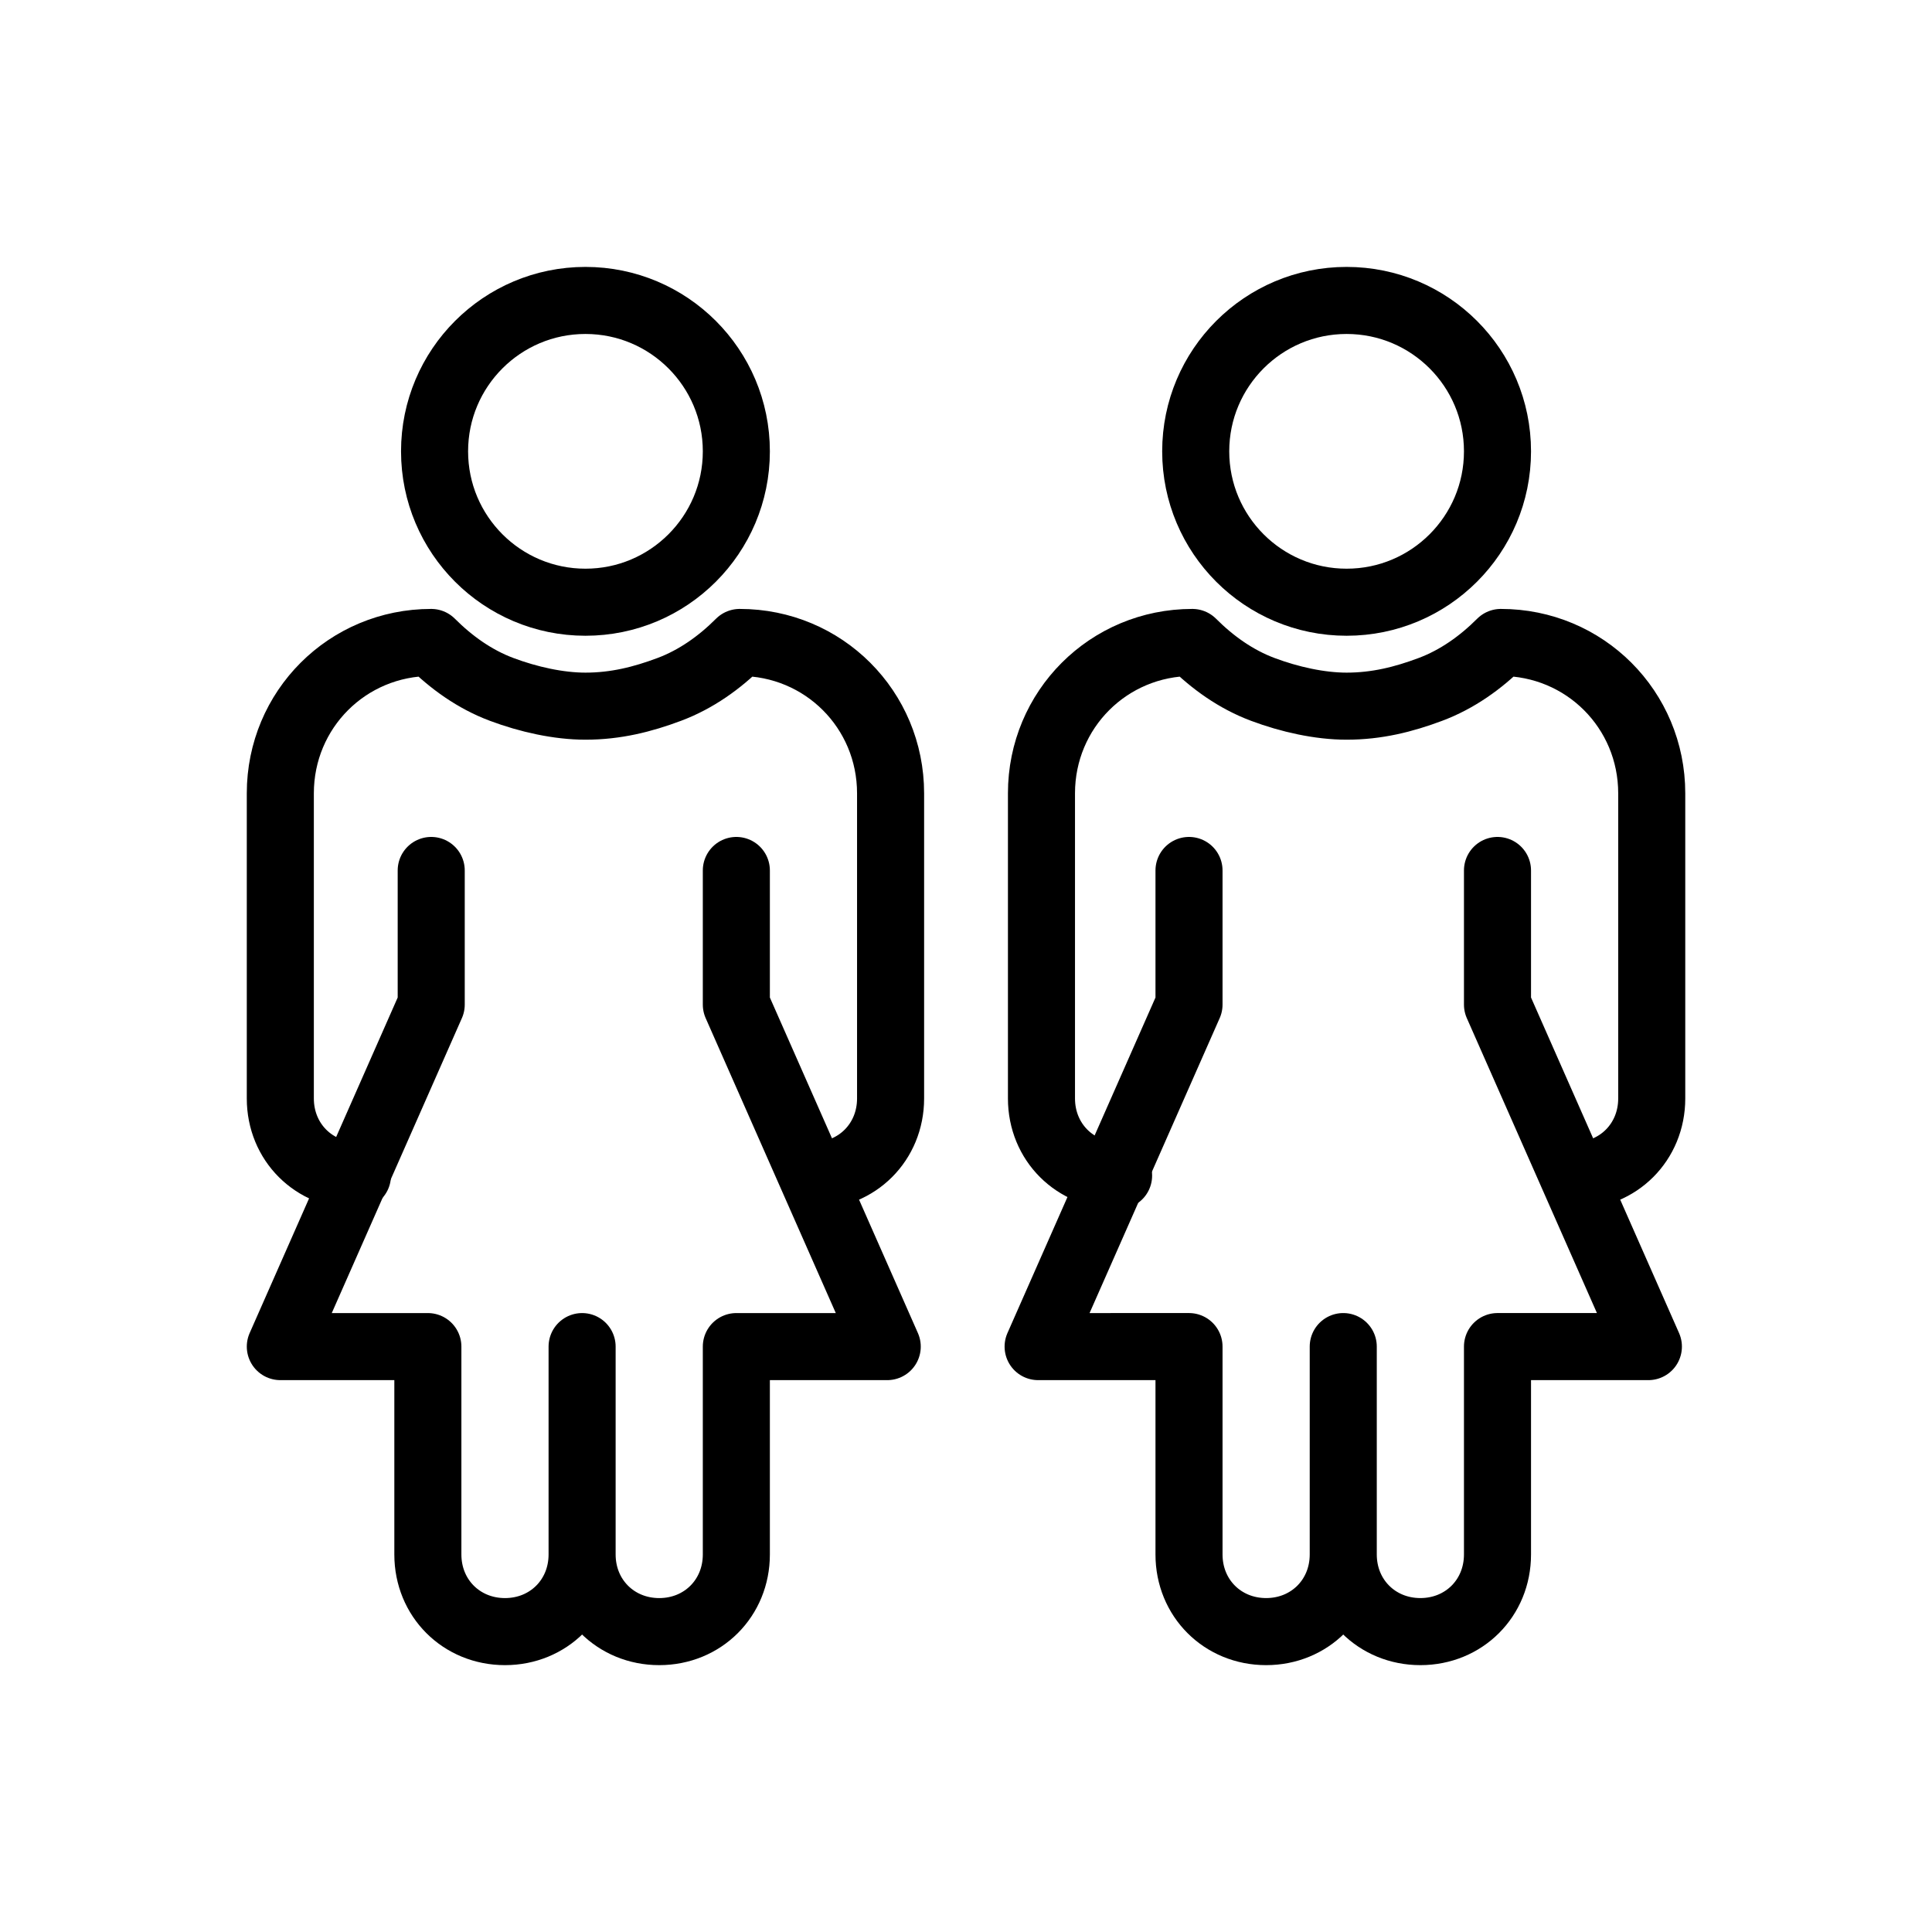
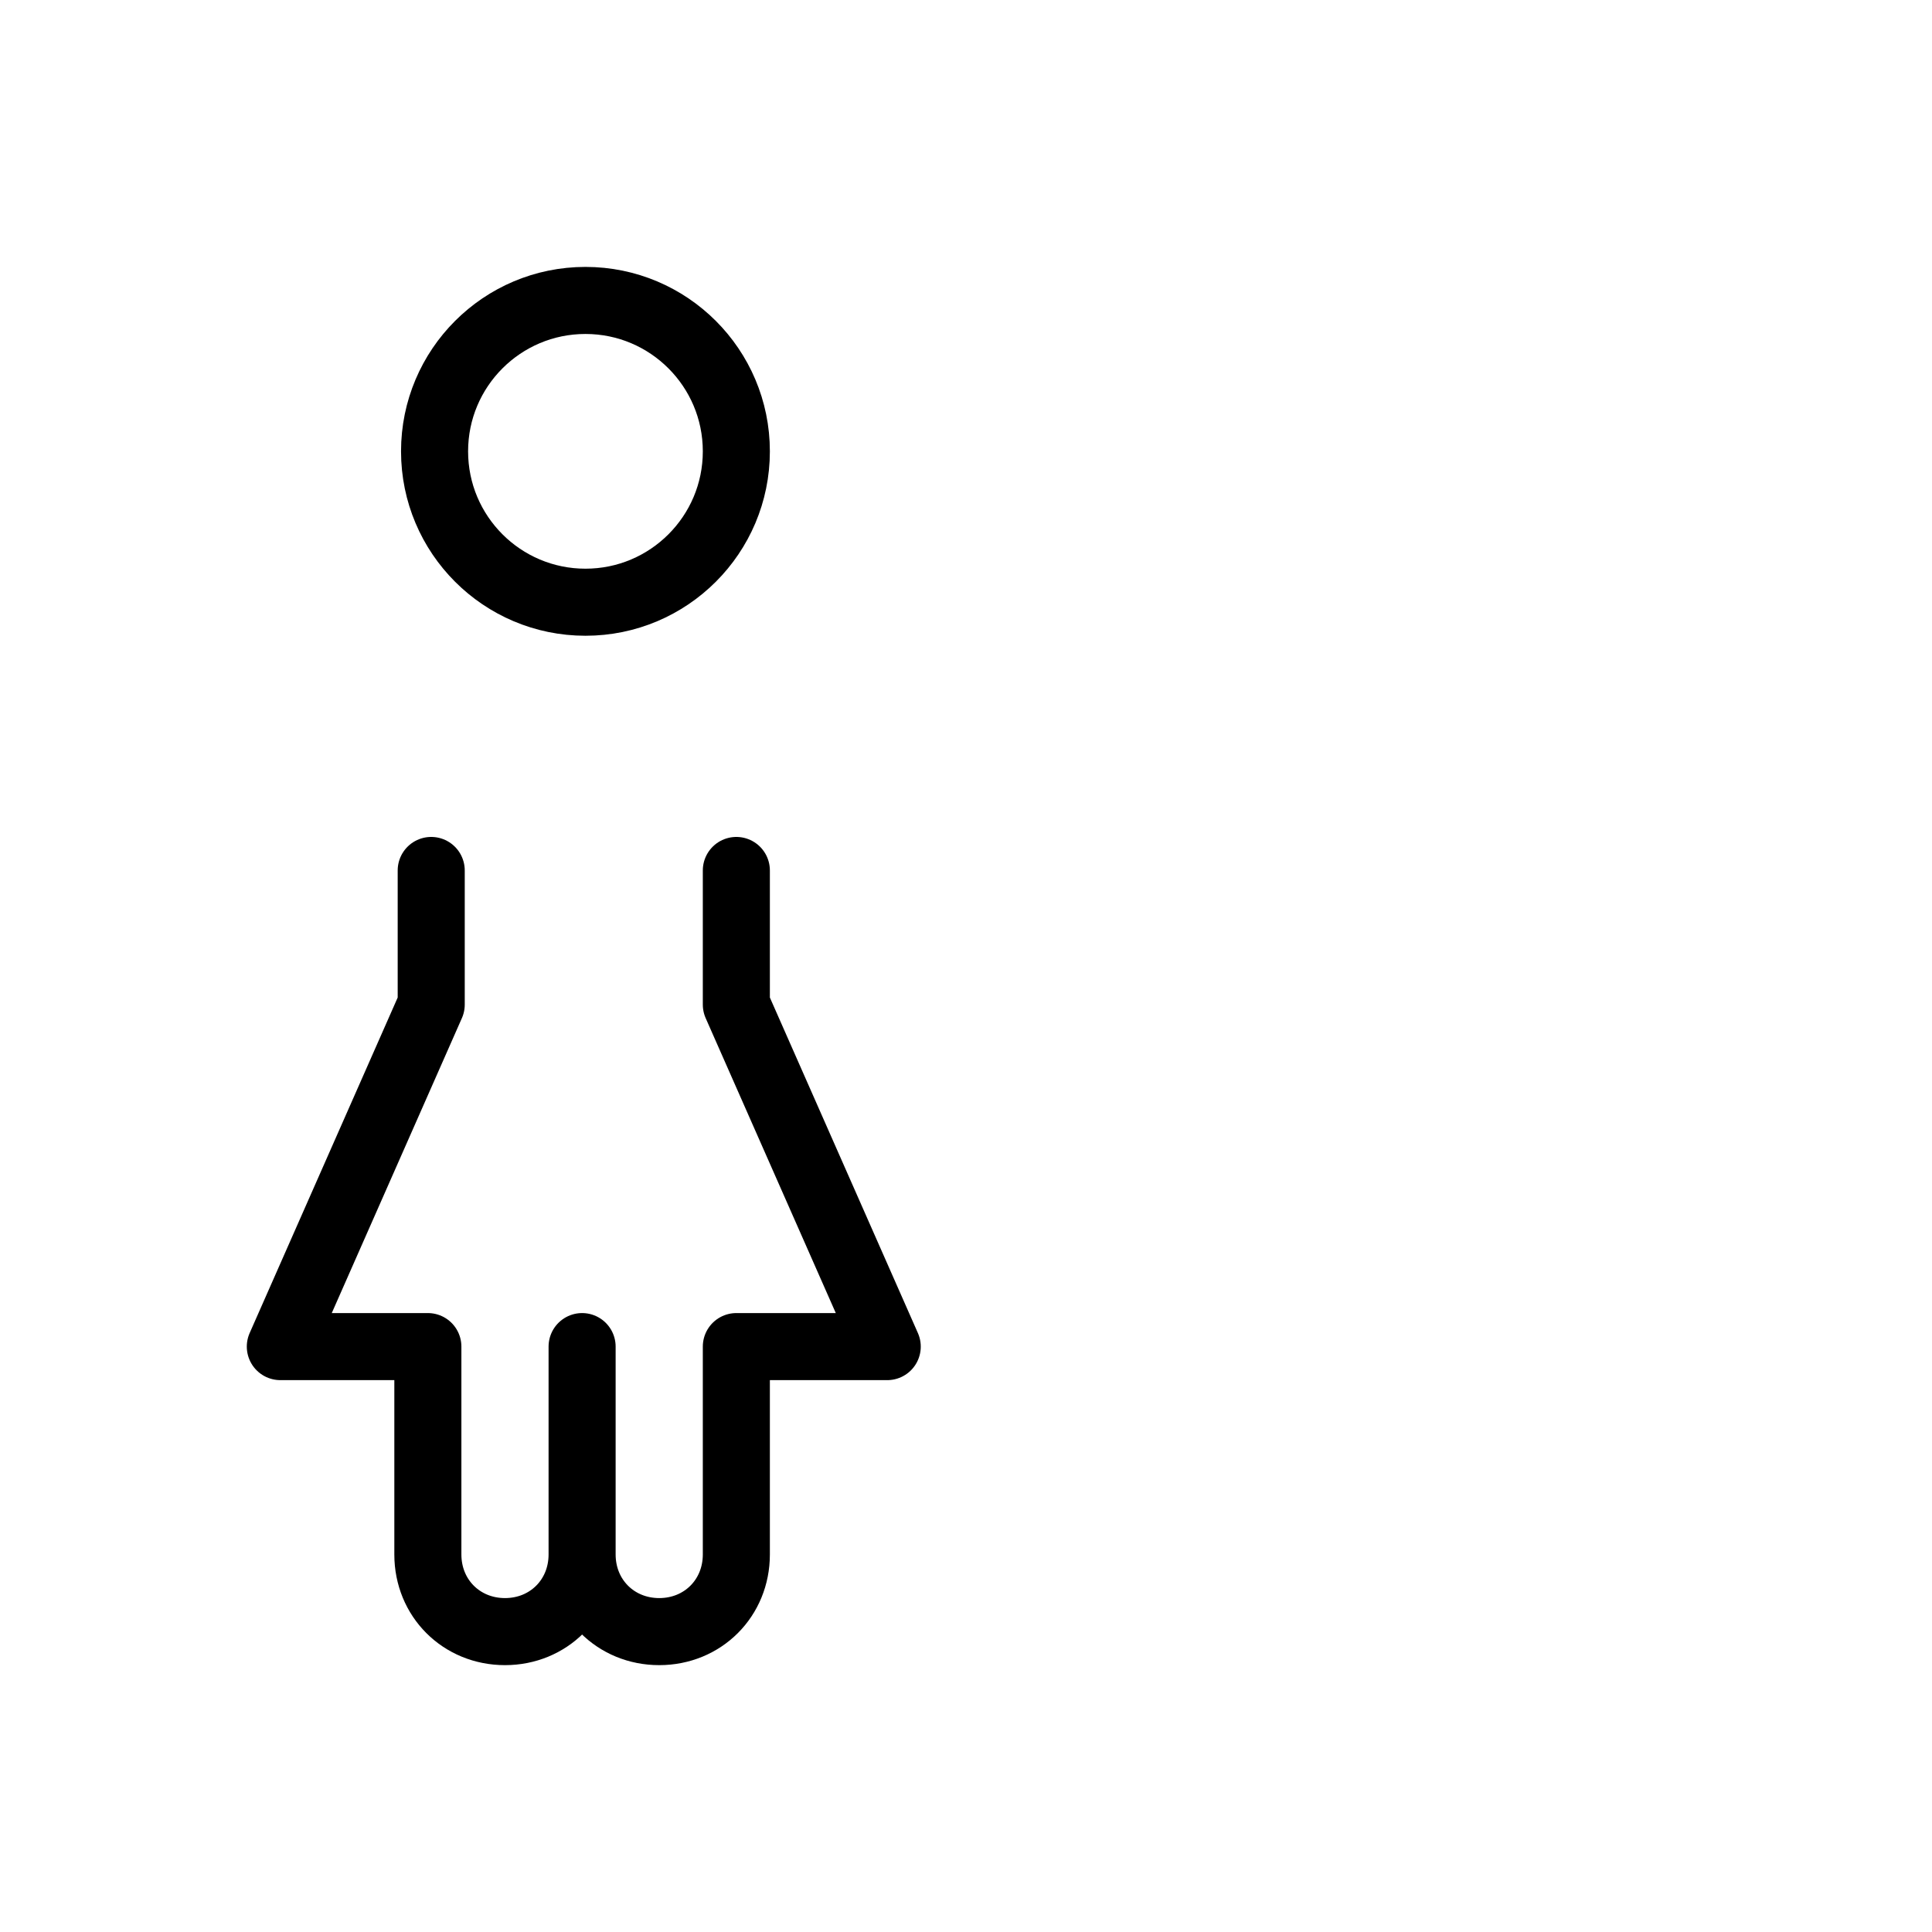
<svg xmlns="http://www.w3.org/2000/svg" width="800px" height="800px" version="1.1" viewBox="144 144 512 512">
  <g fill="none" stroke="#000000" stroke-linecap="round" stroke-linejoin="round" stroke-miterlimit="10" stroke-width="2">
    <path transform="matrix(8.886 0 0 8.886 148.09 148.09)" d="m21.5 13c0 2.485-2.015 4.5-4.5 4.5s-4.5-2.015-4.5-4.5c0-2.485 2.015-4.5 4.5-4.5s4.5 2.015 4.5 4.5" />
-     <path transform="matrix(8.886 0 0 8.886 148.09 148.09)" d="m23.8 34.6c1.3 0 2.3-1 2.3-2.3v-9.1c0-2.5-2-4.5-4.5-4.5-0.6 0.6-1.3 1.1-2.1 1.4-0.8 0.3-1.6 0.5-2.5 0.5-0.8 0-1.7-0.2-2.5-0.5-0.8-0.3-1.5-0.8-2.1-1.4-2.5 0-4.5 2-4.5 4.5v9.1c0 1.3 1 2.3 2.3 2.3-1.3 0-2.3-1-2.3-2.3v-9.1c0-2.5 2-4.5 4.5-4.5 0.6 0.6 1.3 1.1 2.1 1.4 0.8 0.3 1.7 0.5 2.5 0.5 0.9 0 1.7-0.2 2.5-0.5 0.8-0.3 1.5-0.8 2.1-1.4 2.5 0 4.5 2 4.5 4.5v9.1c0 1.3-1 2.3-2.3 2.3z" />
    <path transform="matrix(8.886 0 0 8.886 148.09 148.09)" d="m21.5 25.5v4l4.5 10.2h-4.5v6.2c0 1.3-1 2.3-2.3 2.3s-2.3-1-2.3-2.3v-6.2 6.2c0 1.3-1 2.3-2.3 2.3s-2.3-1-2.3-2.3v-6.2h-4.4l4.5-10.2v-4 4l-4.5 10.2h4.4v6.2c0 1.3 1 2.3 2.3 2.3 1.3 0 2.3-1 2.3-2.3v-6.2 6.2c0 1.3 1 2.3 2.3 2.3 1.3 0 2.3-1 2.3-2.3v-6.2h4.5l-4.5-10.2z" />
-     <path transform="matrix(8.886 0 0 8.886 148.09 148.09)" d="m44.2 13c0 2.485-2.015 4.5-4.5 4.5-2.485 0-4.5-2.015-4.5-4.5 0-2.485 2.015-4.5 4.5-4.5 2.486 0 4.5 2.015 4.5 4.5" />
-     <path transform="matrix(8.886 0 0 8.886 148.09 148.09)" d="m46.5 34.6c1.3 0 2.3-1 2.3-2.3v-9.1c0-2.5-2-4.5-4.5-4.5-0.6 0.6-1.3 1.1-2.1 1.4-0.8 0.3-1.6 0.5-2.5 0.5-0.8 0-1.7-0.2-2.5-0.5-0.8-0.3-1.5-0.8-2.1-1.4-2.5 0-4.5 2-4.5 4.5v9.1c0 1.3 1 2.3 2.3 2.3-1.3 0-2.3-1-2.3-2.3v-9.1c0-2.5 2-4.5 4.5-4.5 0.6 0.6 1.3 1.1 2.1 1.4 0.8 0.3 1.7 0.5 2.5 0.5 0.9 0 1.7-0.2 2.5-0.5 0.8-0.3 1.5-0.8 2.1-1.4 2.5 0 4.5 2 4.5 4.5v9.1c0 1.3-1 2.3-2.3 2.3z" />
-     <path transform="matrix(8.886 0 0 8.886 148.09 148.09)" d="m44.2 25.5v4l4.5 10.2h-4.5v6.2c0 1.3-1 2.3-2.3 2.3-1.3 0-2.3-1-2.3-2.3v-6.2 6.2c0 1.3-1 2.3-2.3 2.3-1.3 0-2.3-1-2.3-2.3v-6.2h-4.5l4.5-10.2v-4 4l-4.5 10.2 4.5-4.4e-4v6.2c0 1.3 1 2.3 2.3 2.3 1.3 0 2.3-1 2.3-2.3v-6.2 6.2c0 1.3 1 2.3 2.3 2.3 1.3 0 2.3-1 2.3-2.3v-6.2h4.5l-4.5-10.2z" />
  </g>
</svg>